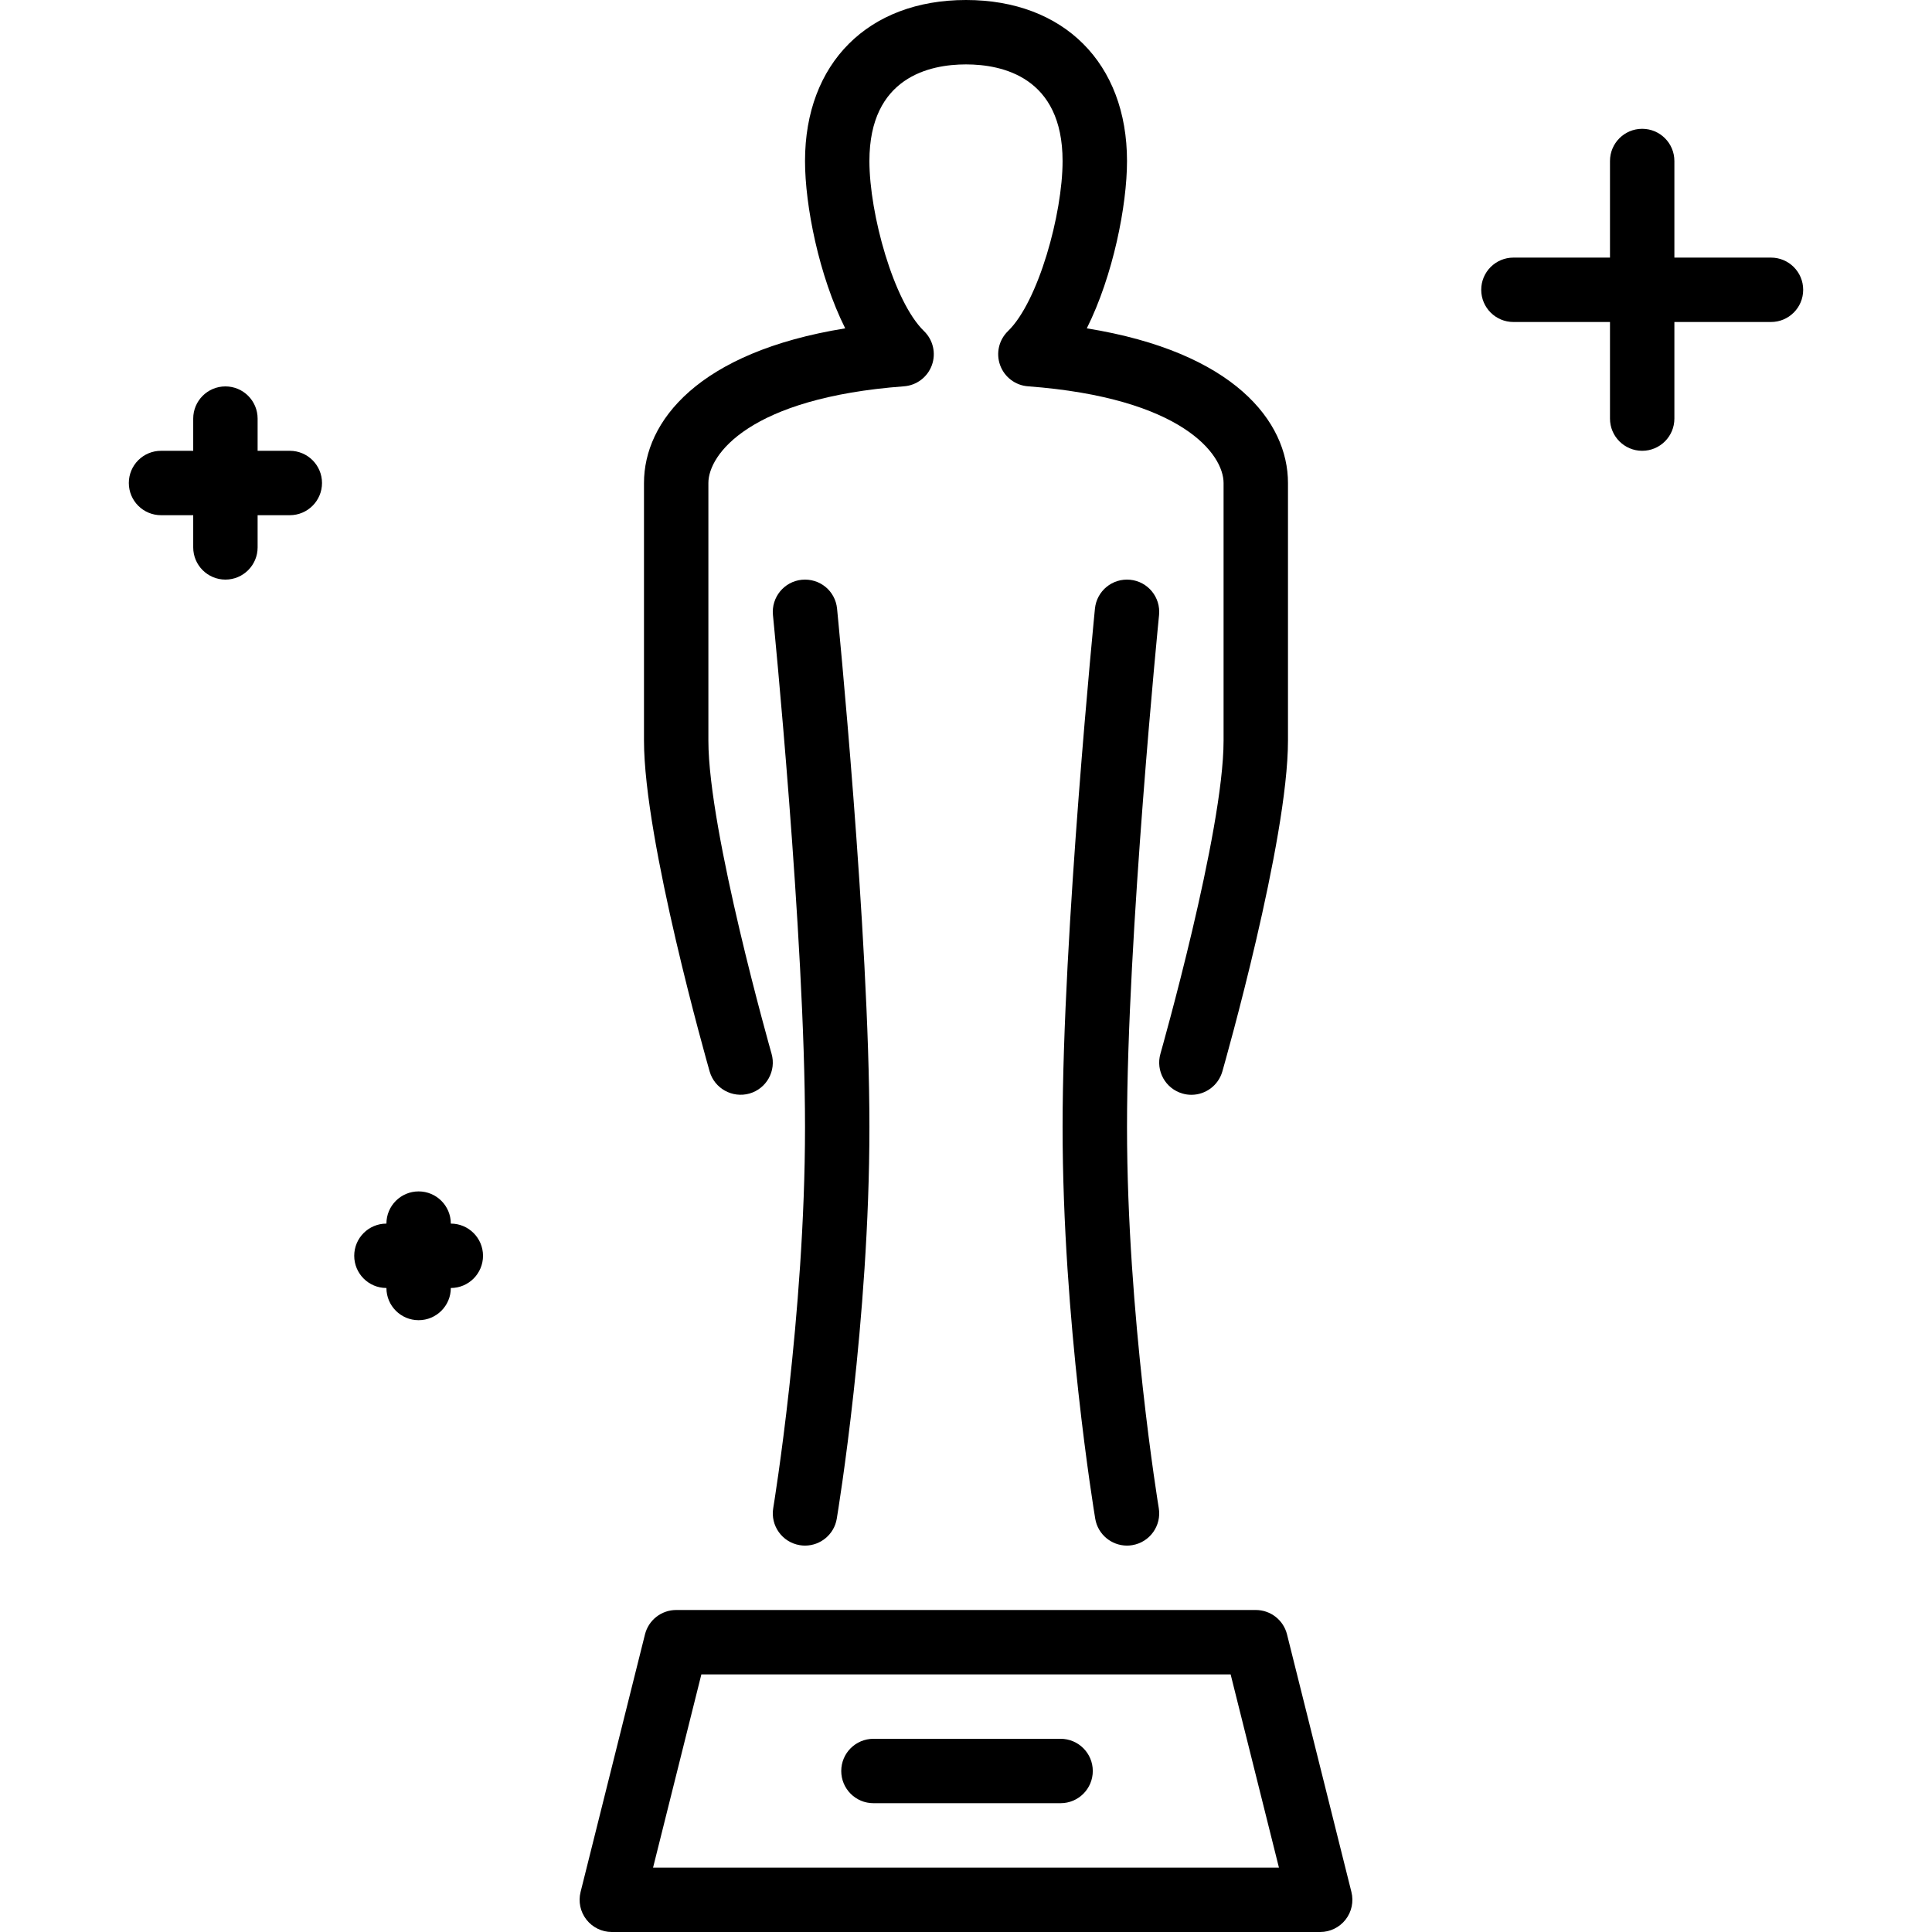
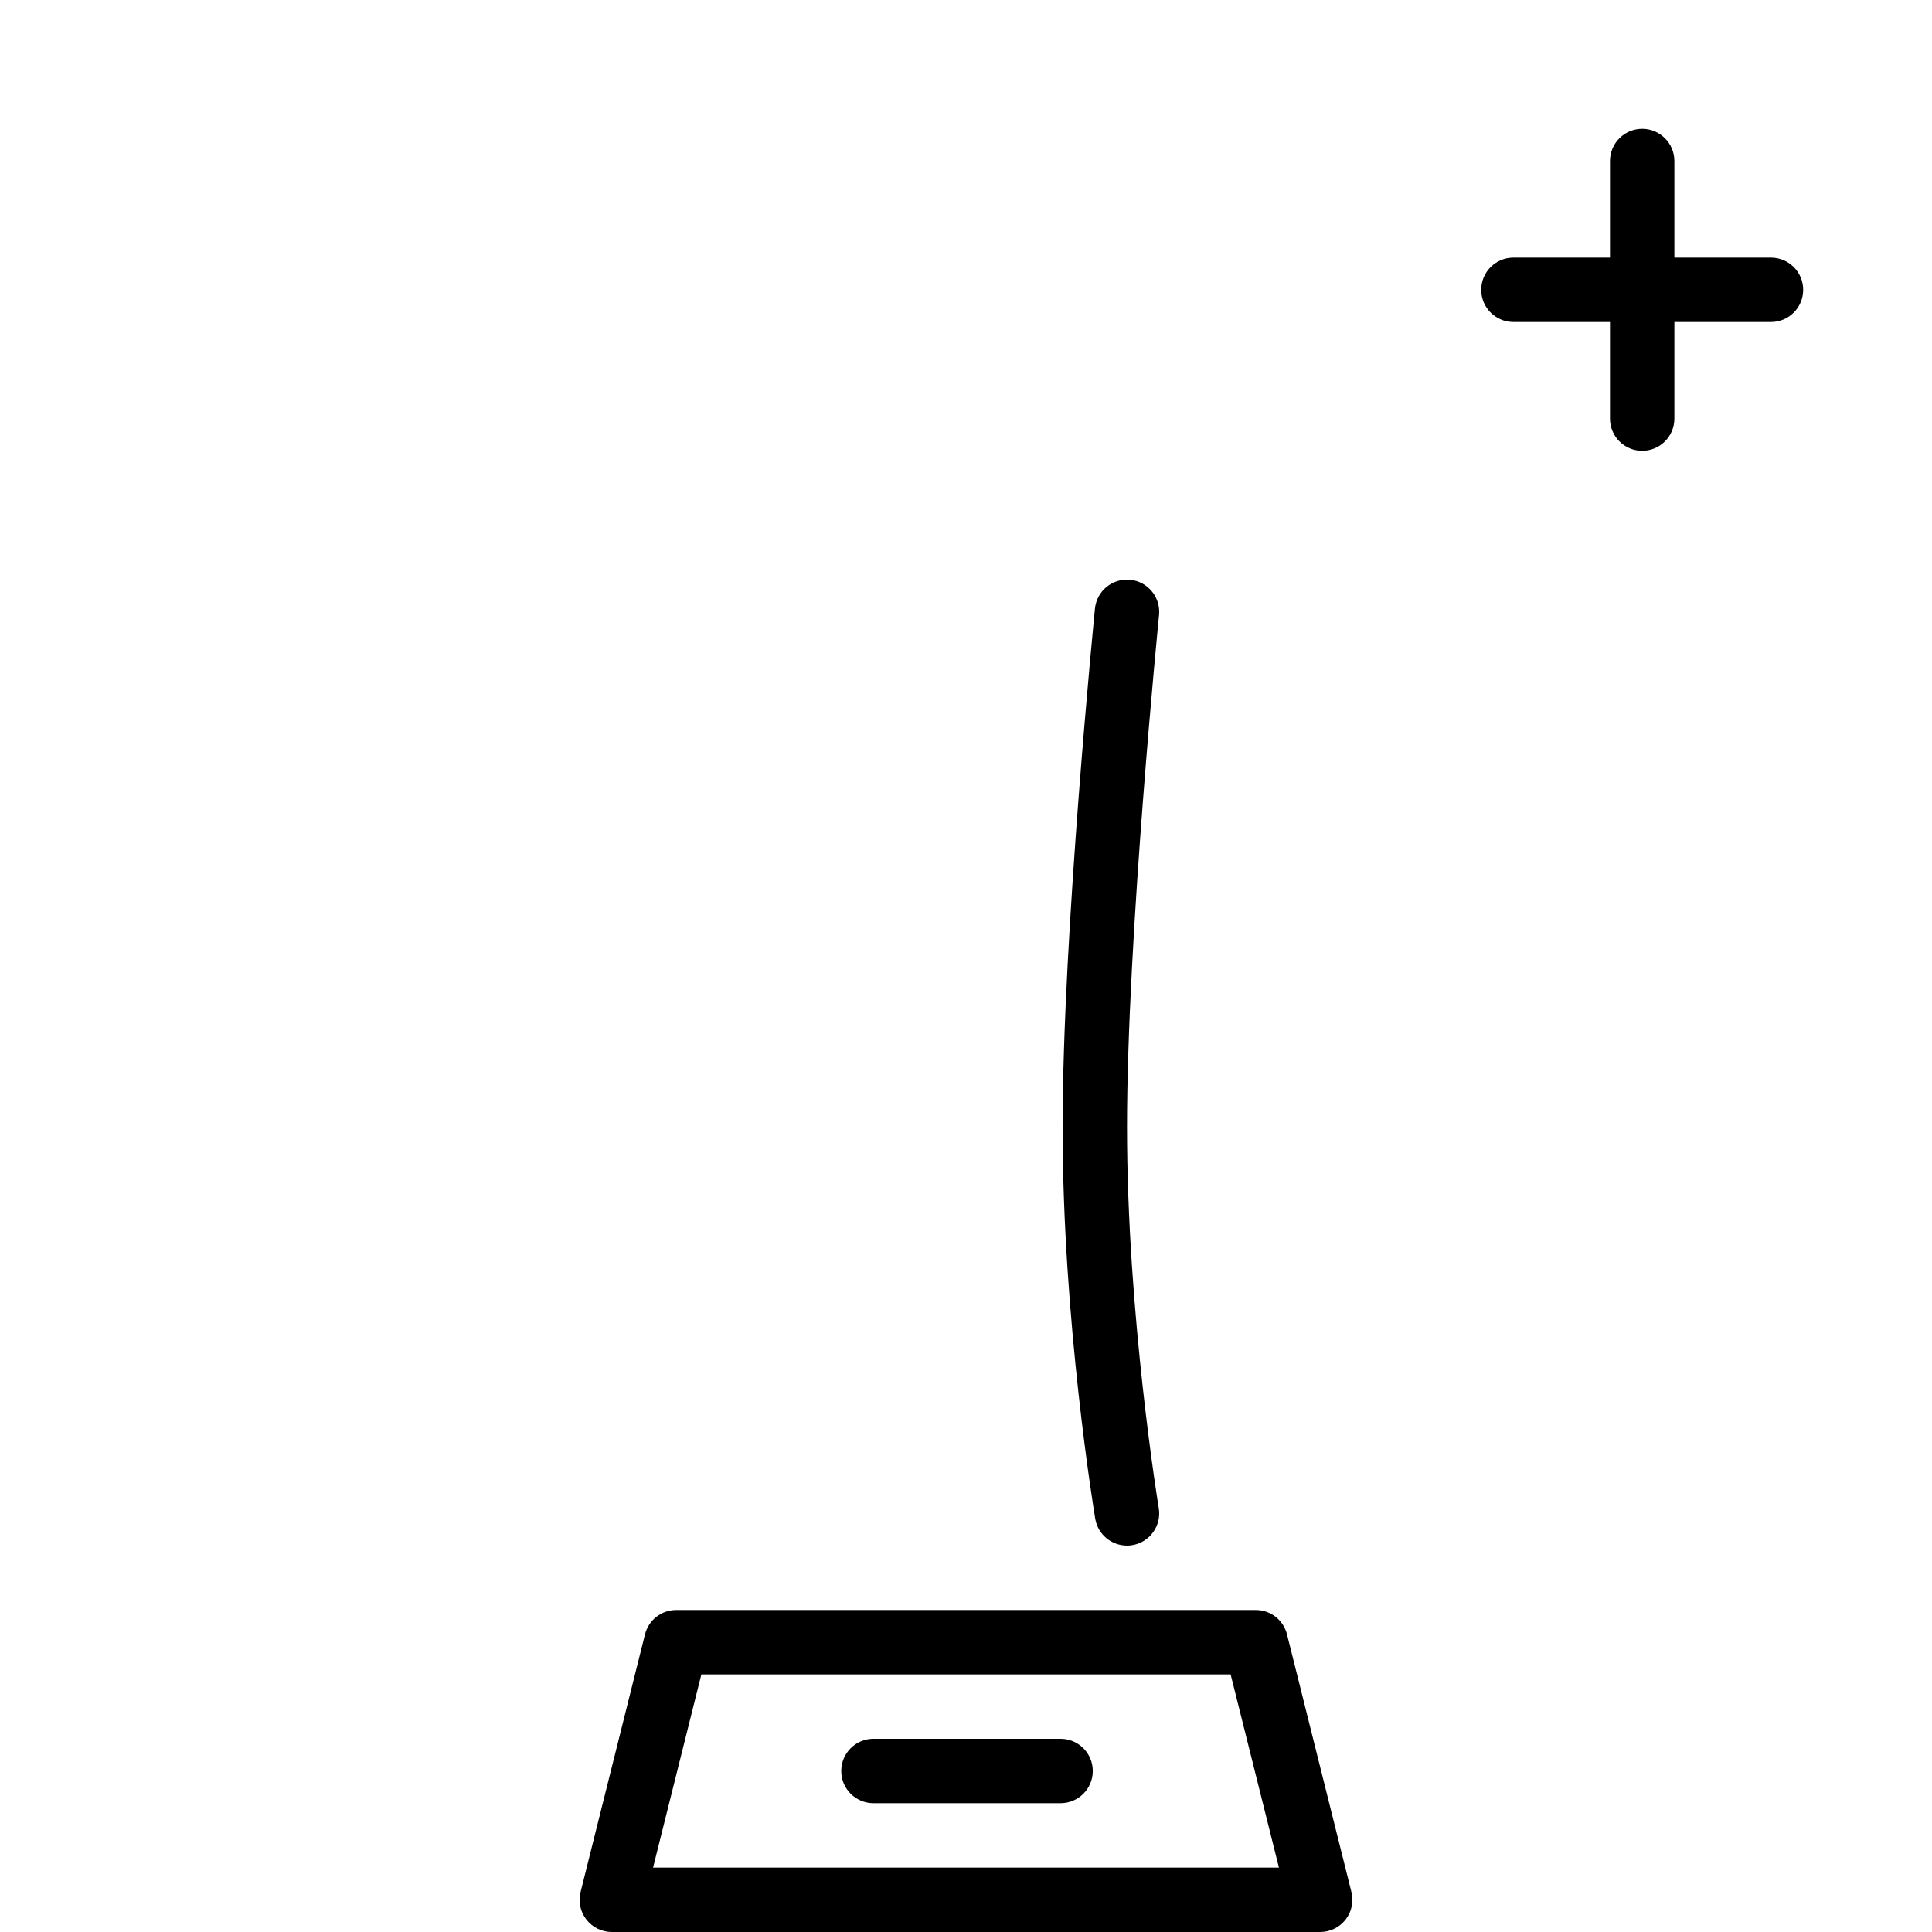
<svg xmlns="http://www.w3.org/2000/svg" version="1.1" id="Layer_1" x="0px" y="0px" viewBox="0 0 512 512" style="enable-background:new 0 0 512 512;" xml:space="preserve">
  <g>
    <g>
      <g>
-         <path d="M76.804,119.467h-8.533v-8.533c0-4.71-3.823-8.533-8.533-8.533c-4.719,0-8.533,3.823-8.533,8.533v8.533h-8.533     c-4.719,0-8.533,3.823-8.533,8.533s3.814,8.533,8.533,8.533h8.533v8.533c0,4.71,3.814,8.533,8.533,8.533     c4.71,0,8.533-3.823,8.533-8.533v-8.533h8.533c4.71,0,8.533-3.823,8.533-8.533S81.515,119.467,76.804,119.467z" />
        <path d="M299.516,153.643c-4.736-0.461-8.866,2.961-9.344,7.637c-0.077,0.862-8.576,86.357-8.576,137.387     c0,51.319,8.303,101.683,8.653,103.808c0.691,4.164,4.309,7.125,8.414,7.125c0.461,0,0.93-0.034,1.408-0.12     c4.642-0.768,7.791-5.171,7.014-9.822c-0.085-0.503-8.414-51.072-8.414-100.992c0-50.185,8.405-134.835,8.491-135.68     C307.622,158.293,304.209,154.112,299.516,153.643z" />
-         <path d="M211.93,409.481c0.478,0.085,0.947,0.12,1.408,0.12c4.105,0,7.723-2.961,8.414-7.125     c0.35-2.125,8.653-52.489,8.653-103.808c0-51.029-8.499-136.525-8.576-137.387c-0.469-4.676-4.574-8.09-9.344-7.637     c-4.693,0.469-8.107,4.651-7.646,9.344c0.085,0.845,8.499,85.487,8.499,135.68c0,49.86-8.337,100.489-8.422,100.992     C204.139,404.309,207.287,408.713,211.93,409.481z" />
-         <path d="M198.609,289.801c4.531-1.289,7.159-6.016,5.862-10.547c-0.162-0.58-16.742-58.88-16.742-82.987V128     c0-7.518,10.837-22.554,51.849-25.626c3.345-0.247,6.238-2.449,7.381-5.606c1.143-3.157,0.324-6.69-2.091-9.028     c-8.021-7.765-14.464-31.01-14.464-45.073c0-22.272,16.034-25.6,25.591-25.6c9.566,0,25.6,3.328,25.6,25.6     c0,14.063-6.443,37.308-14.464,45.073c-2.415,2.338-3.234,5.871-2.091,9.028s4.036,5.359,7.381,5.606     c41.011,3.072,51.84,18.108,51.84,25.626v68.267c0,24.107-16.572,82.406-16.734,82.987c-1.297,4.531,1.331,9.259,5.862,10.547     c0.785,0.23,1.57,0.333,2.347,0.333c3.712,0,7.125-2.441,8.201-6.187c0.708-2.492,17.391-61.193,17.391-87.68V128     c0-16.307-14.31-34.688-53.316-40.986c6.997-13.995,10.658-32.606,10.658-44.348C298.671,16.742,281.92,0,255.996,0     c-25.916,0-42.658,16.742-42.658,42.667c0,11.742,3.652,30.353,10.65,44.348c-39.006,6.298-53.325,24.678-53.325,40.986v68.267     c0,26.487,16.691,85.188,17.399,87.68C189.359,288.478,194.095,291.072,198.609,289.801z" />
-         <path d="M119.471,324.267c0-4.71-3.823-8.533-8.533-8.533c-4.719,0-8.533,3.823-8.533,8.533c-4.719,0-8.533,3.823-8.533,8.533     c0,4.71,3.814,8.533,8.533,8.533c0,4.71,3.814,8.533,8.533,8.533c4.71,0,8.533-3.823,8.533-8.533c4.71,0,8.533-3.823,8.533-8.533     C128.004,328.09,124.181,324.267,119.471,324.267z" />
        <path d="M281.067,460.8h-49.596c-4.719,0-8.533,3.823-8.533,8.533s3.814,8.533,8.533,8.533h49.596     c4.719,0,8.533-3.823,8.533-8.533S285.786,460.8,281.067,460.8z" />
        <path d="M469.329,68.267h-25.6v-25.6c0-4.71-3.814-8.533-8.533-8.533c-4.71,0-8.533,3.823-8.533,8.533v25.6h-25.591     c-4.719,0-8.533,3.823-8.533,8.533s3.814,8.533,8.533,8.533h25.591v25.6c0,4.71,3.823,8.533,8.533,8.533     c4.719,0,8.533-3.823,8.533-8.533v-25.6h25.6c4.719,0,8.533-3.823,8.533-8.533S474.048,68.267,469.329,68.267z" />
        <path d="M341.073,433.126c-0.947-3.797-4.361-6.46-8.277-6.46h-153.6c-3.908,0-7.322,2.662-8.269,6.46l-17.067,68.267     c-0.64,2.552-0.068,5.257,1.544,7.322c1.621,2.074,4.105,3.285,6.724,3.285h187.742c2.62,0,5.103-1.212,6.724-3.285     c1.613-2.065,2.185-4.77,1.545-7.322L341.073,433.126z M173.069,494.933l12.8-51.2h140.262l12.8,51.2H173.069z" />
      </g>
    </g>
  </g>
  <g>
</g>
  <g>
</g>
  <g>
</g>
  <g>
</g>
  <g>
</g>
  <g>
</g>
  <g>
</g>
  <g>
</g>
  <g>
</g>
  <g>
</g>
  <g>
</g>
  <g>
</g>
  <g>
</g>
  <g>
</g>
  <g>
</g>
</svg>